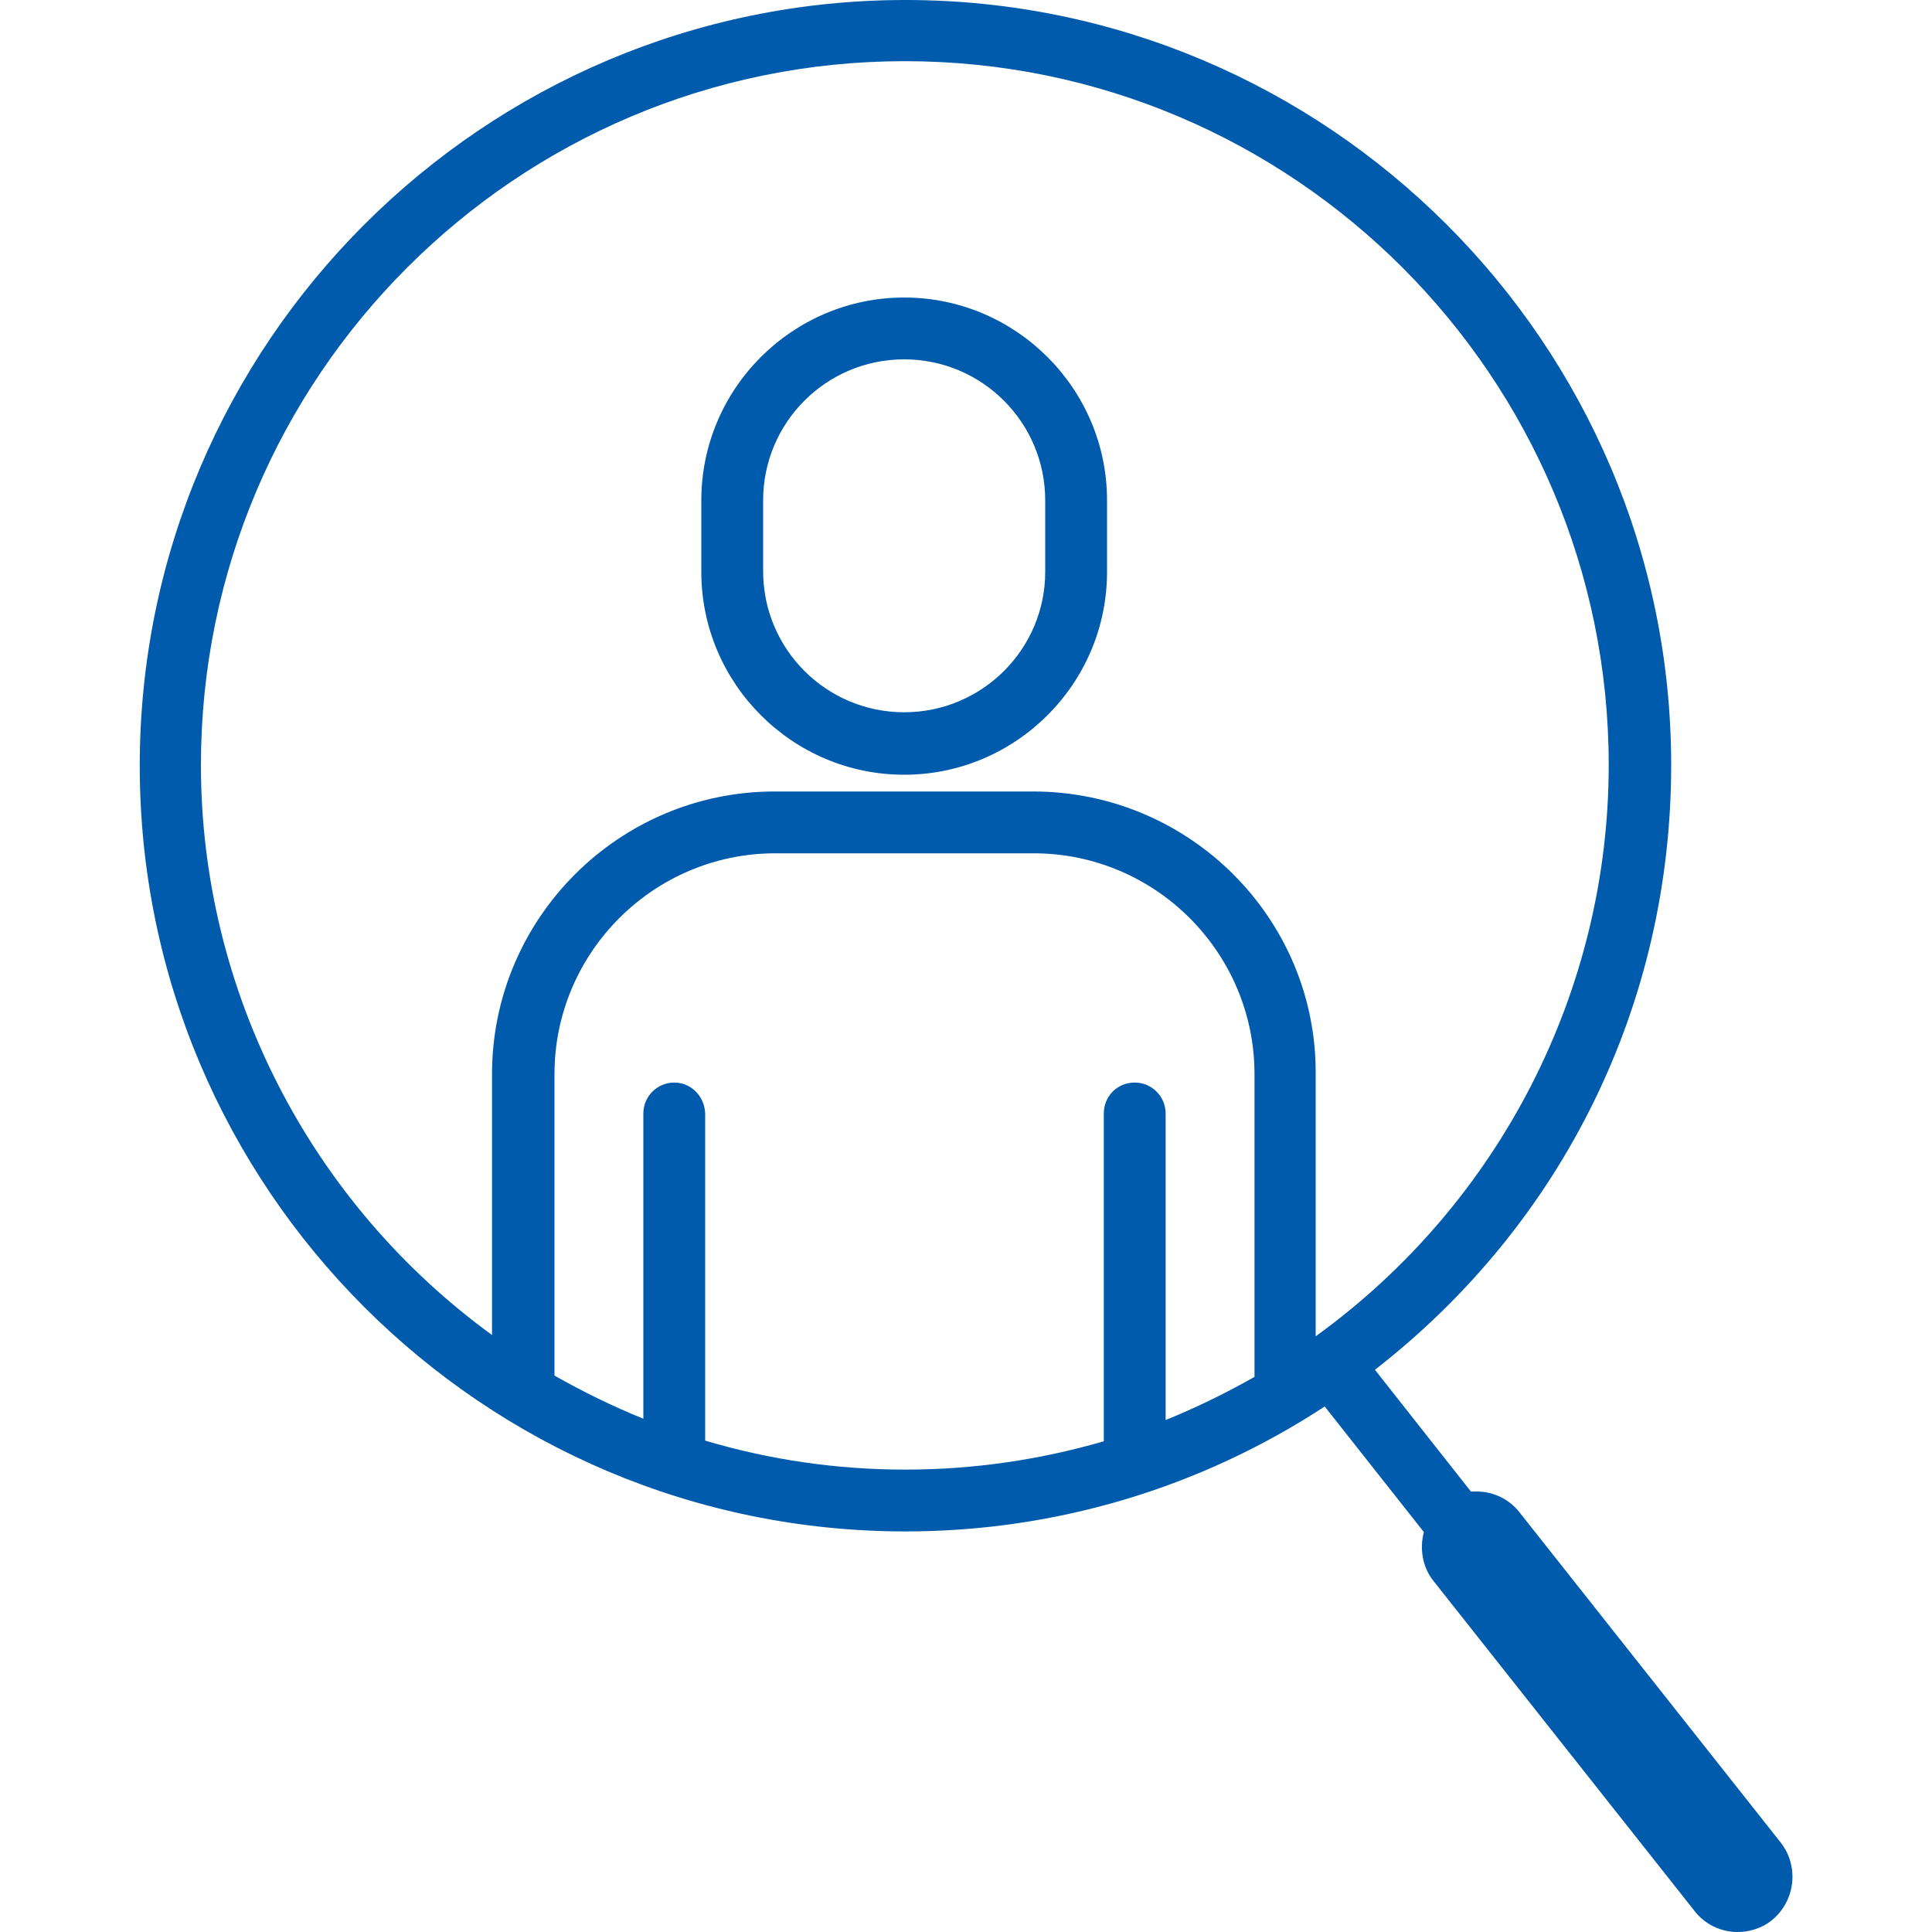
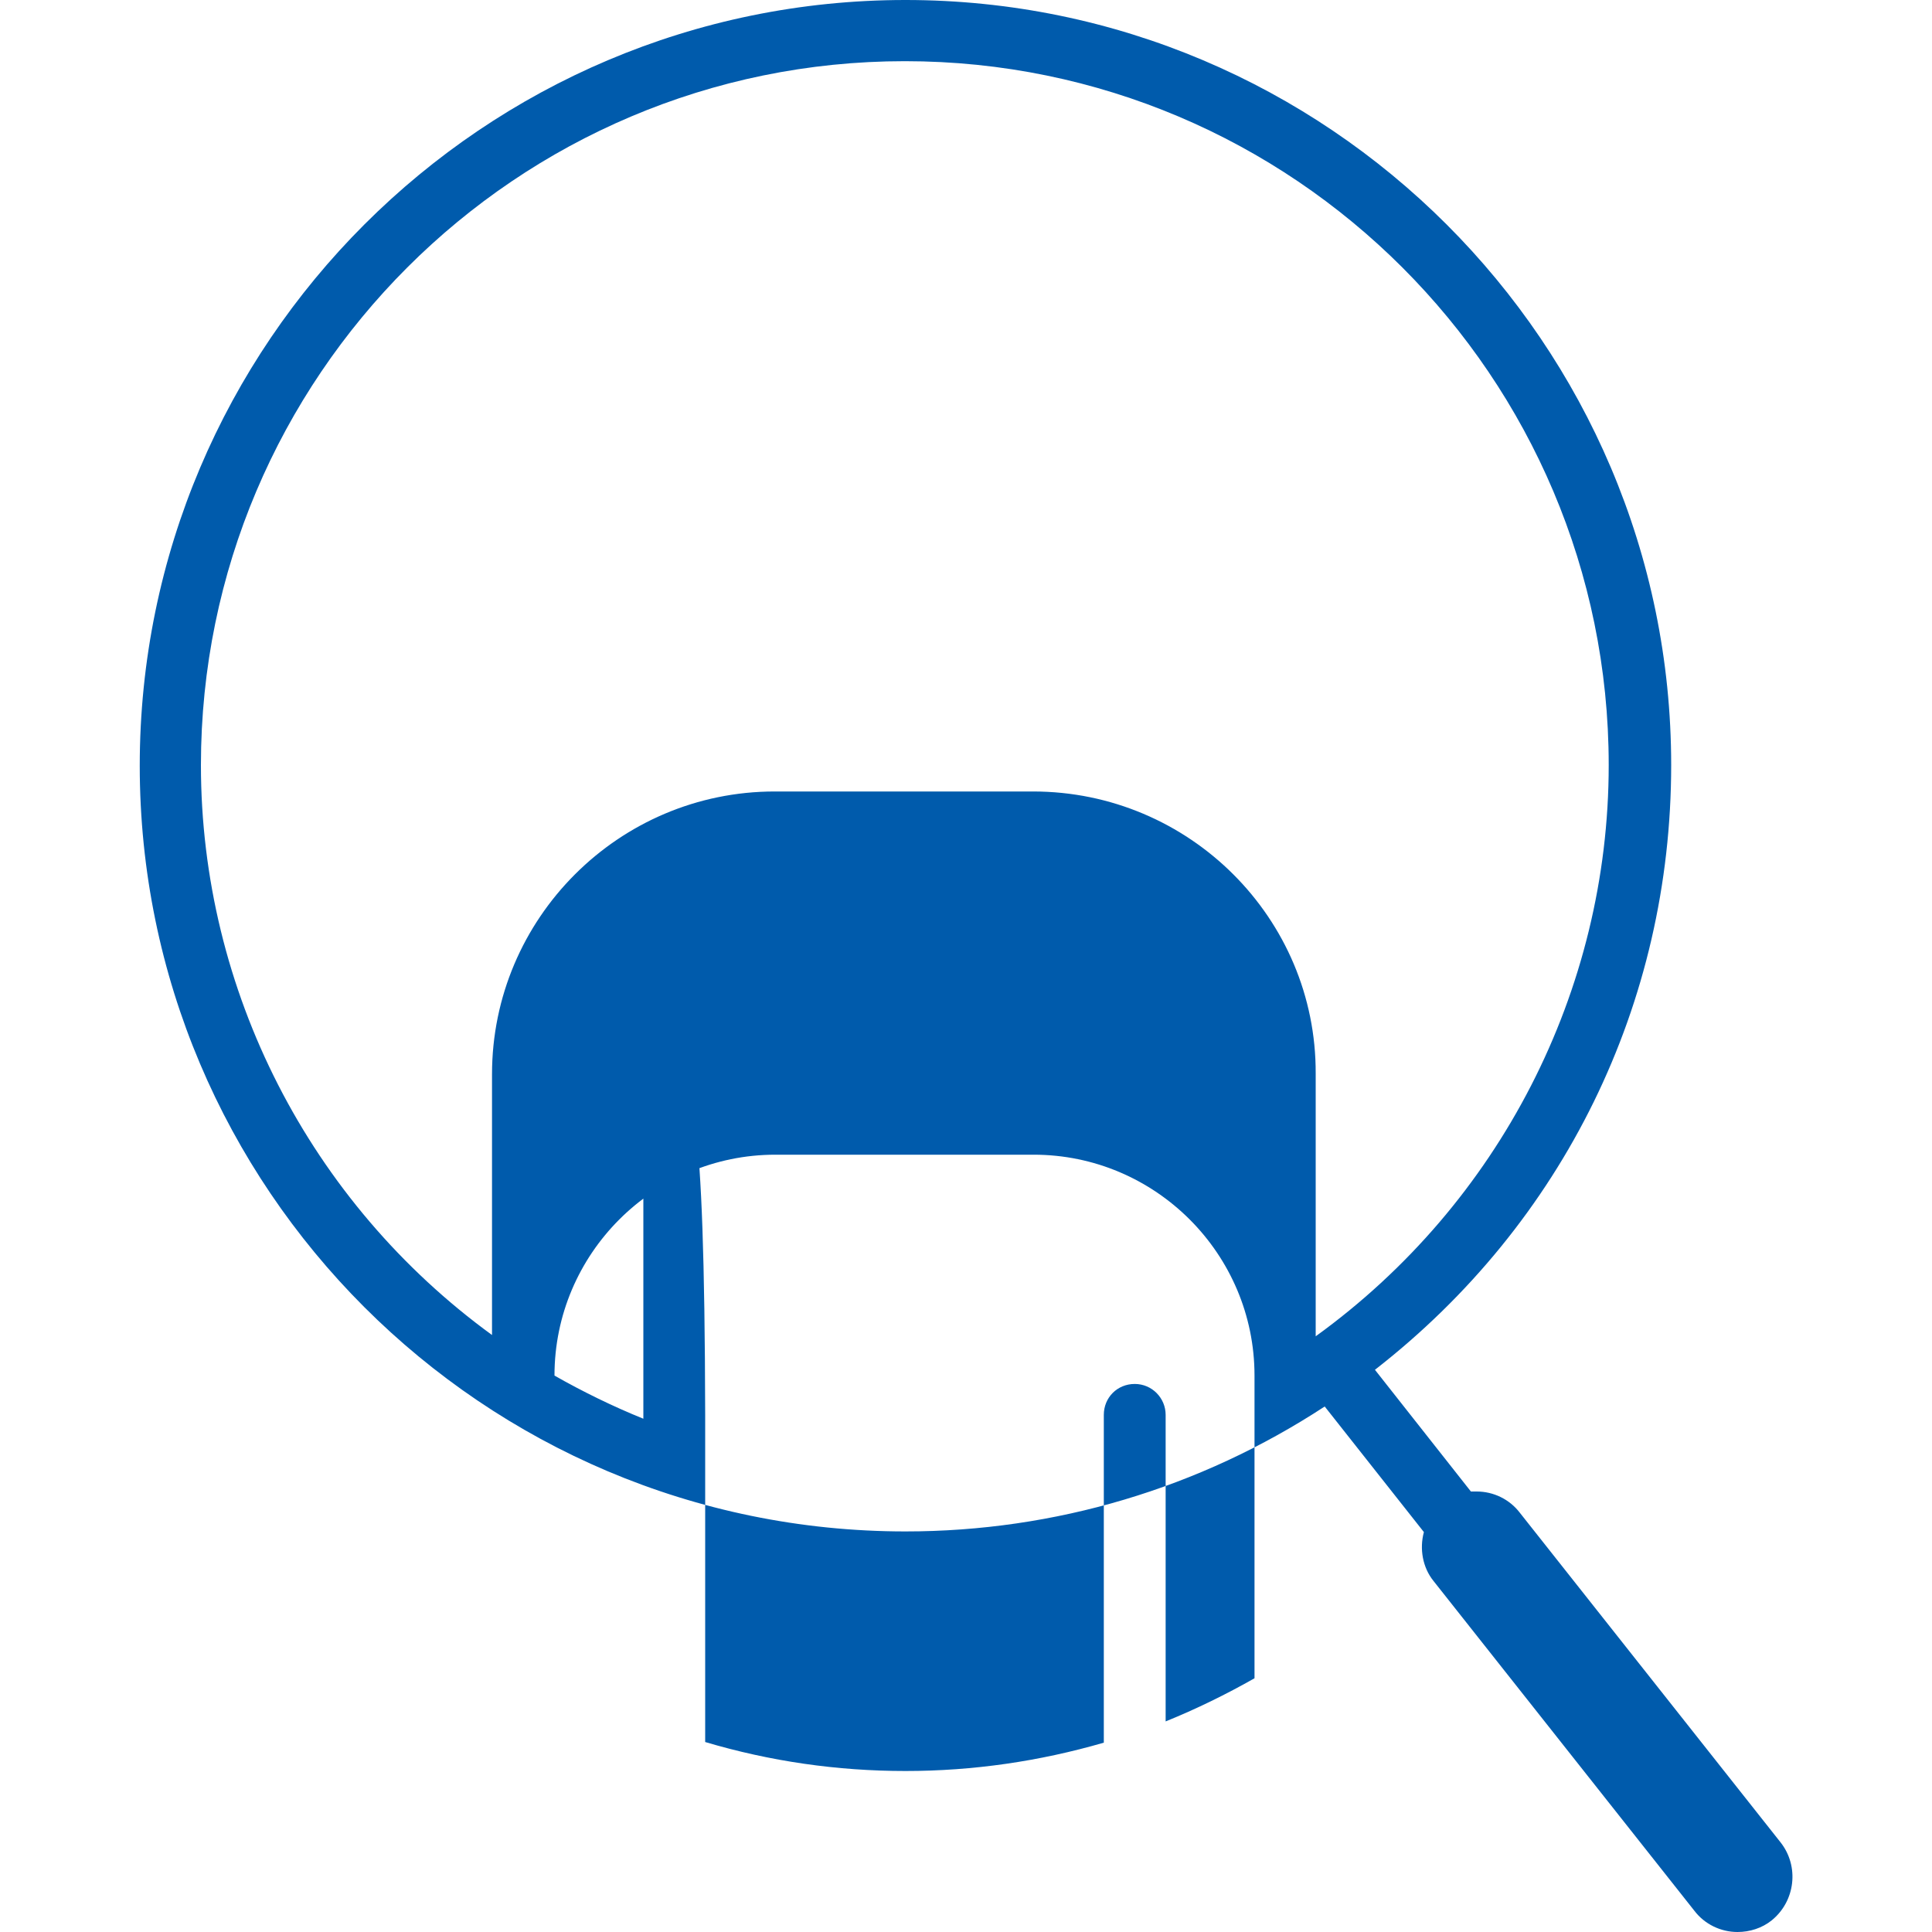
<svg xmlns="http://www.w3.org/2000/svg" version="1.1" id="レイヤー_1" x="0px" y="0px" viewBox="0 0 300 300" style="enable-background:new 0 0 300 300;" xml:space="preserve">
  <style type="text/css">
	.st0{fill:#005BAC;}
</style>
  <g>
-     <path class="st0" d="M140.4,46.2c-17.3,0-31.5,14.1-31.5,31.5v11.1c0,17.3,14.1,31.5,31.5,31.5c17.3,0,31.5-14.1,31.5-31.5V77.7   C171.9,60.3,157.7,46.2,140.4,46.2z M140.4,110.6c-12.1,0-21.9-9.8-21.9-21.9v-11c0-12.1,9.8-21.9,21.9-21.9s21.9,9.8,21.9,21.9   v11.1C162.3,100.8,152.5,110.6,140.4,110.6z" />
-     <path class="st0" d="M276.5,286.1L236,234.9c-1.6-2.1-4.1-3.3-6.7-3.3c-0.3,0-0.6,0-0.9,0l-14.9-18.9c29.3-22.8,46-56.9,46-93.9   C259.5,53.3,206.1,0,140.6,0S21.7,53.3,21.7,118.9S75,237.8,140.6,237.8c23.2,0,45.7-6.7,65.1-19.4l15.4,19.5   c-0.7,2.6-0.2,5.5,1.5,7.6l40.5,51.2c1.6,2.1,4.1,3.3,6.7,3.3c1.9,0,3.8-0.6,5.3-1.8C278.8,295.2,279.4,289.8,276.5,286.1z    M160.4,122.9h-40.1c-24.2,0-43.9,19.7-43.9,43.9v40.5c-28.3-20.6-45.2-53.5-45.2-88.5c0-60.3,49-109.3,109.3-109.3   s109.3,49,109.3,109.3c0,35.1-17,68.1-45.5,88.7v-40.8C204.4,142.6,184.7,122.9,160.4,122.9z M104.7,168.1c-2.6,0-4.8,2.1-4.8,4.8   v47.4c-4.7-1.9-9.4-4.2-13.8-6.7v-46.8c0-18.9,15.4-34.3,34.3-34.3h40.1c18.9,0,34.3,15.4,34.3,34.3v47c-4.4,2.5-9.1,4.8-13.8,6.7   v-47.6c0-2.6-2.1-4.8-4.8-4.8s-4.8,2.1-4.8,4.8v50.9c-10,2.9-20.3,4.4-30.8,4.4c-10.6,0-21-1.5-31.1-4.5v-50.8   C109.4,170.2,107.3,168.1,104.7,168.1z" />
+     <path class="st0" d="M276.5,286.1L236,234.9c-1.6-2.1-4.1-3.3-6.7-3.3c-0.3,0-0.6,0-0.9,0l-14.9-18.9c29.3-22.8,46-56.9,46-93.9   C259.5,53.3,206.1,0,140.6,0S21.7,53.3,21.7,118.9S75,237.8,140.6,237.8c23.2,0,45.7-6.7,65.1-19.4l15.4,19.5   c-0.7,2.6-0.2,5.5,1.5,7.6l40.5,51.2c1.6,2.1,4.1,3.3,6.7,3.3c1.9,0,3.8-0.6,5.3-1.8C278.8,295.2,279.4,289.8,276.5,286.1z    M160.4,122.9h-40.1c-24.2,0-43.9,19.7-43.9,43.9v40.5c-28.3-20.6-45.2-53.5-45.2-88.5c0-60.3,49-109.3,109.3-109.3   s109.3,49,109.3,109.3c0,35.1-17,68.1-45.5,88.7v-40.8C204.4,142.6,184.7,122.9,160.4,122.9z M104.7,168.1c-2.6,0-4.8,2.1-4.8,4.8   v47.4c-4.7-1.9-9.4-4.2-13.8-6.7c0-18.9,15.4-34.3,34.3-34.3h40.1c18.9,0,34.3,15.4,34.3,34.3v47c-4.4,2.5-9.1,4.8-13.8,6.7   v-47.6c0-2.6-2.1-4.8-4.8-4.8s-4.8,2.1-4.8,4.8v50.9c-10,2.9-20.3,4.4-30.8,4.4c-10.6,0-21-1.5-31.1-4.5v-50.8   C109.4,170.2,107.3,168.1,104.7,168.1z" />
  </g>
</svg>